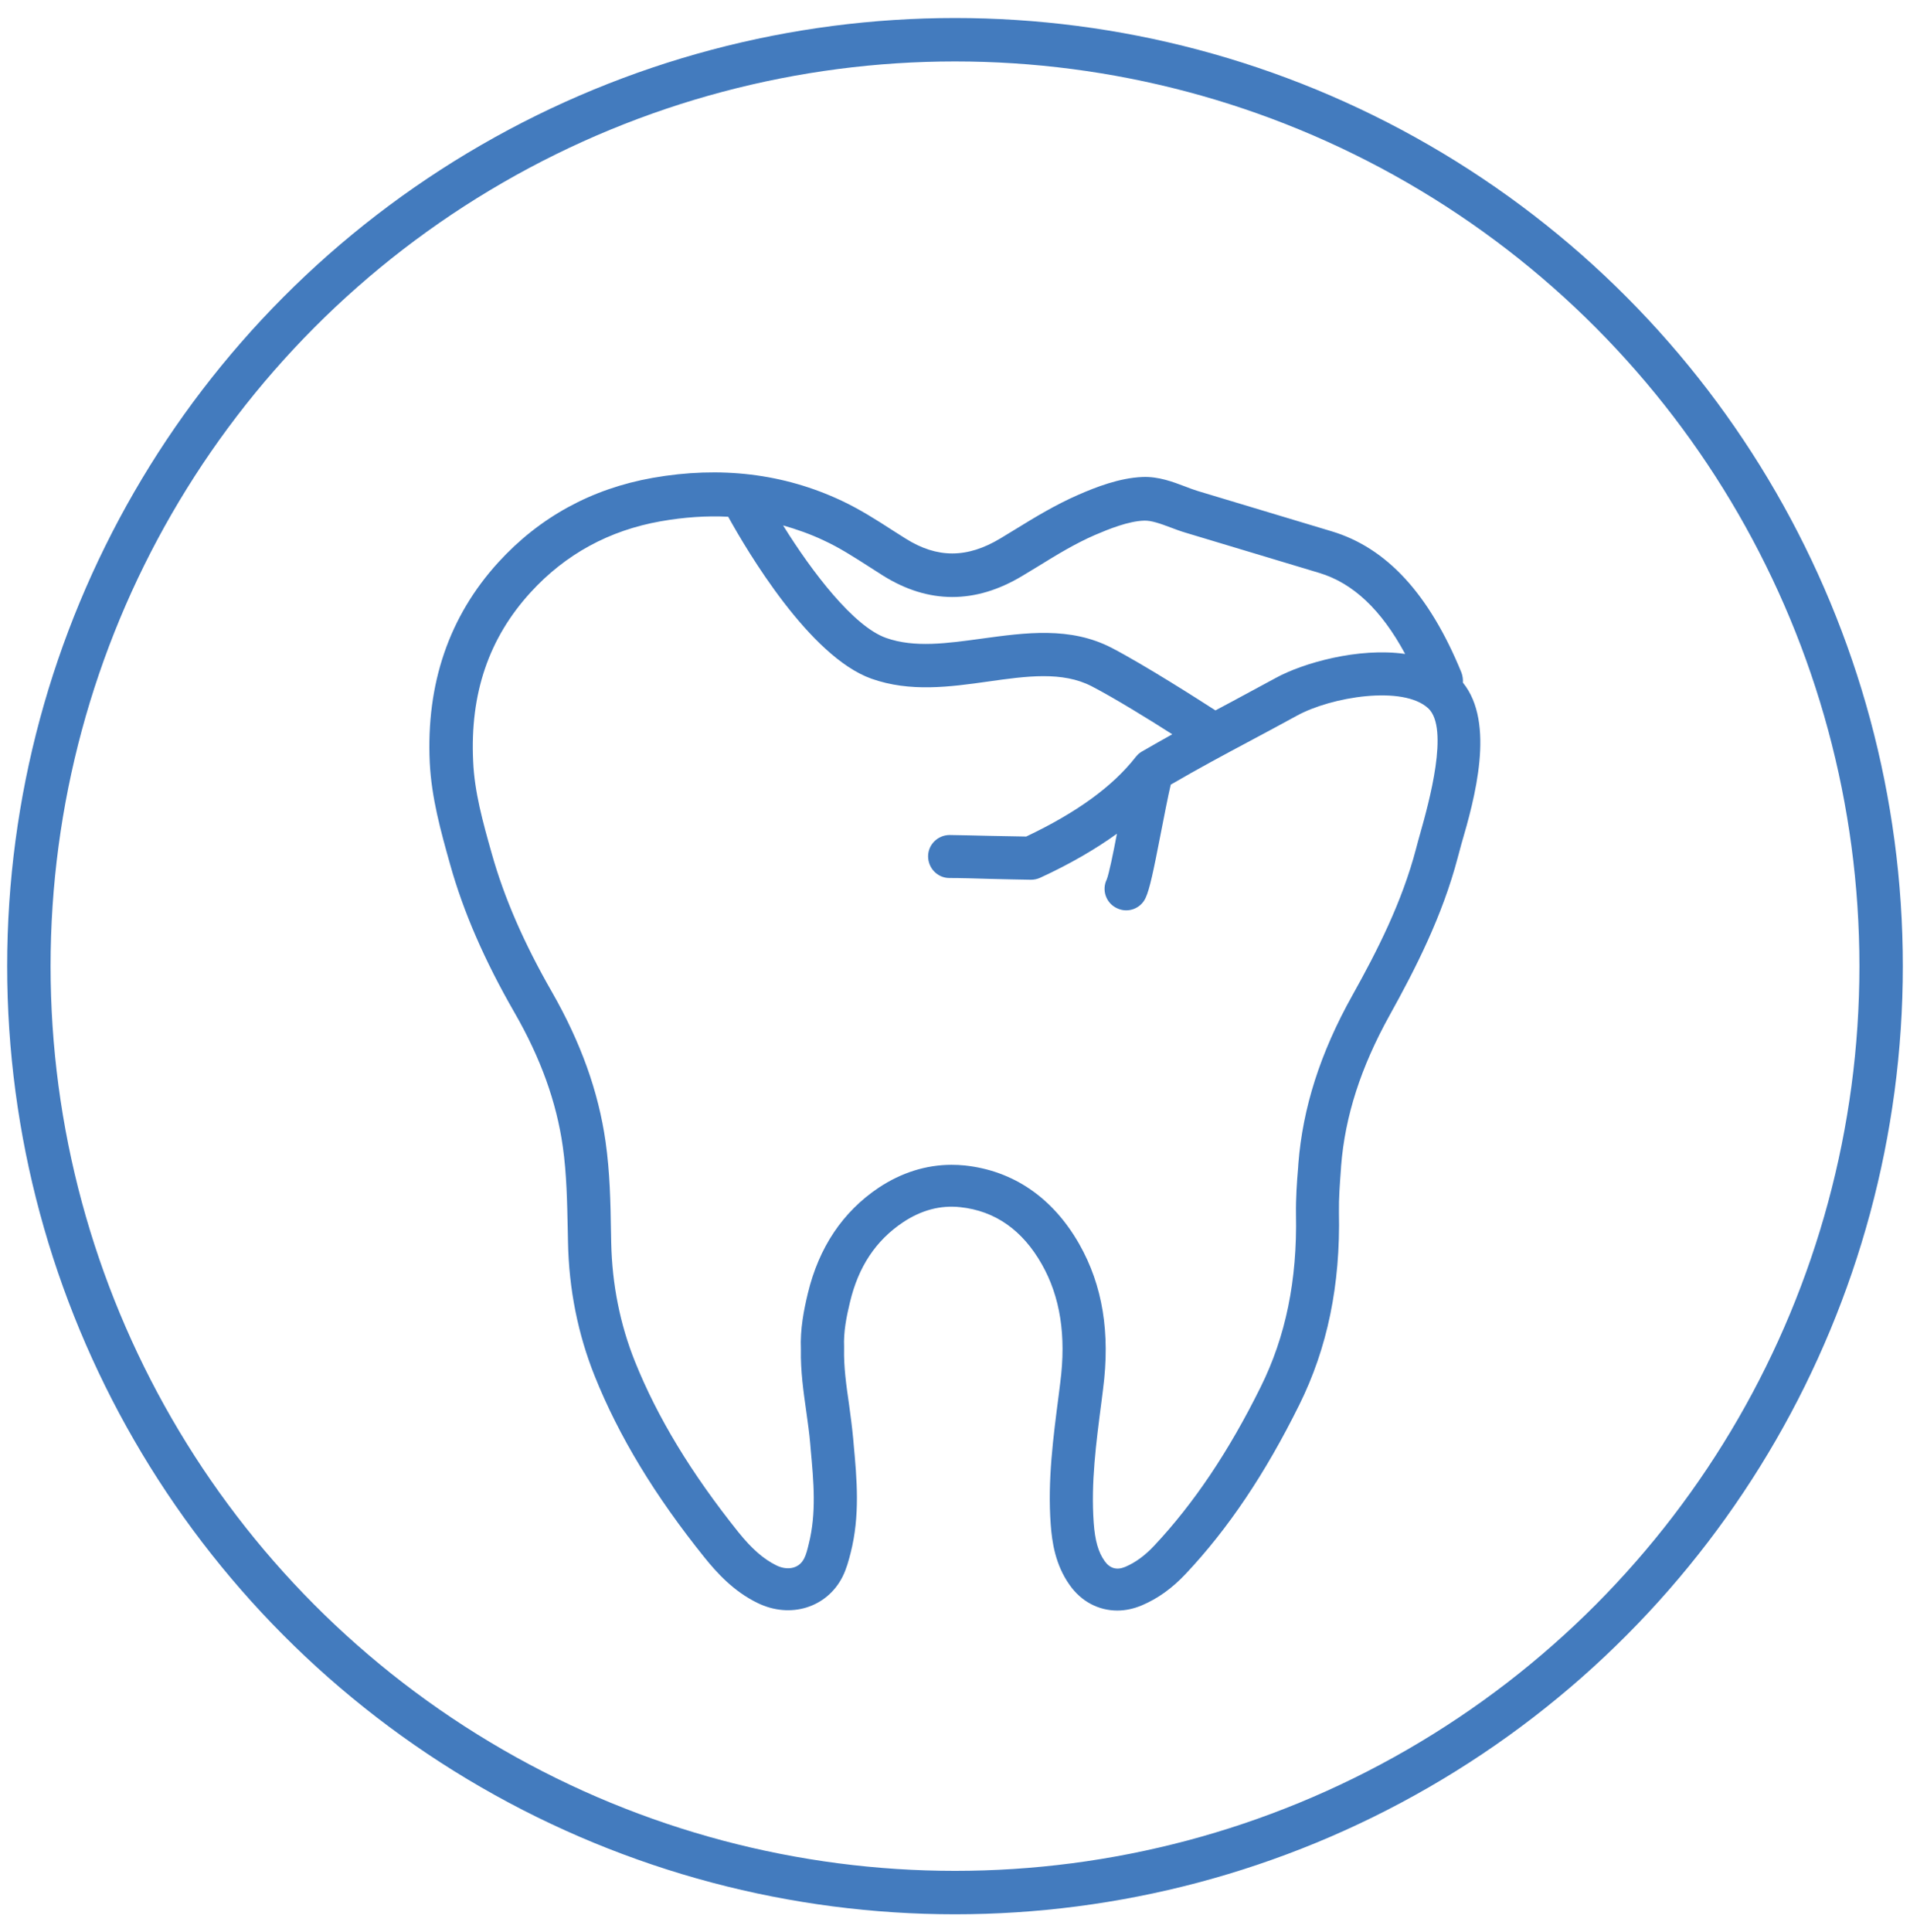
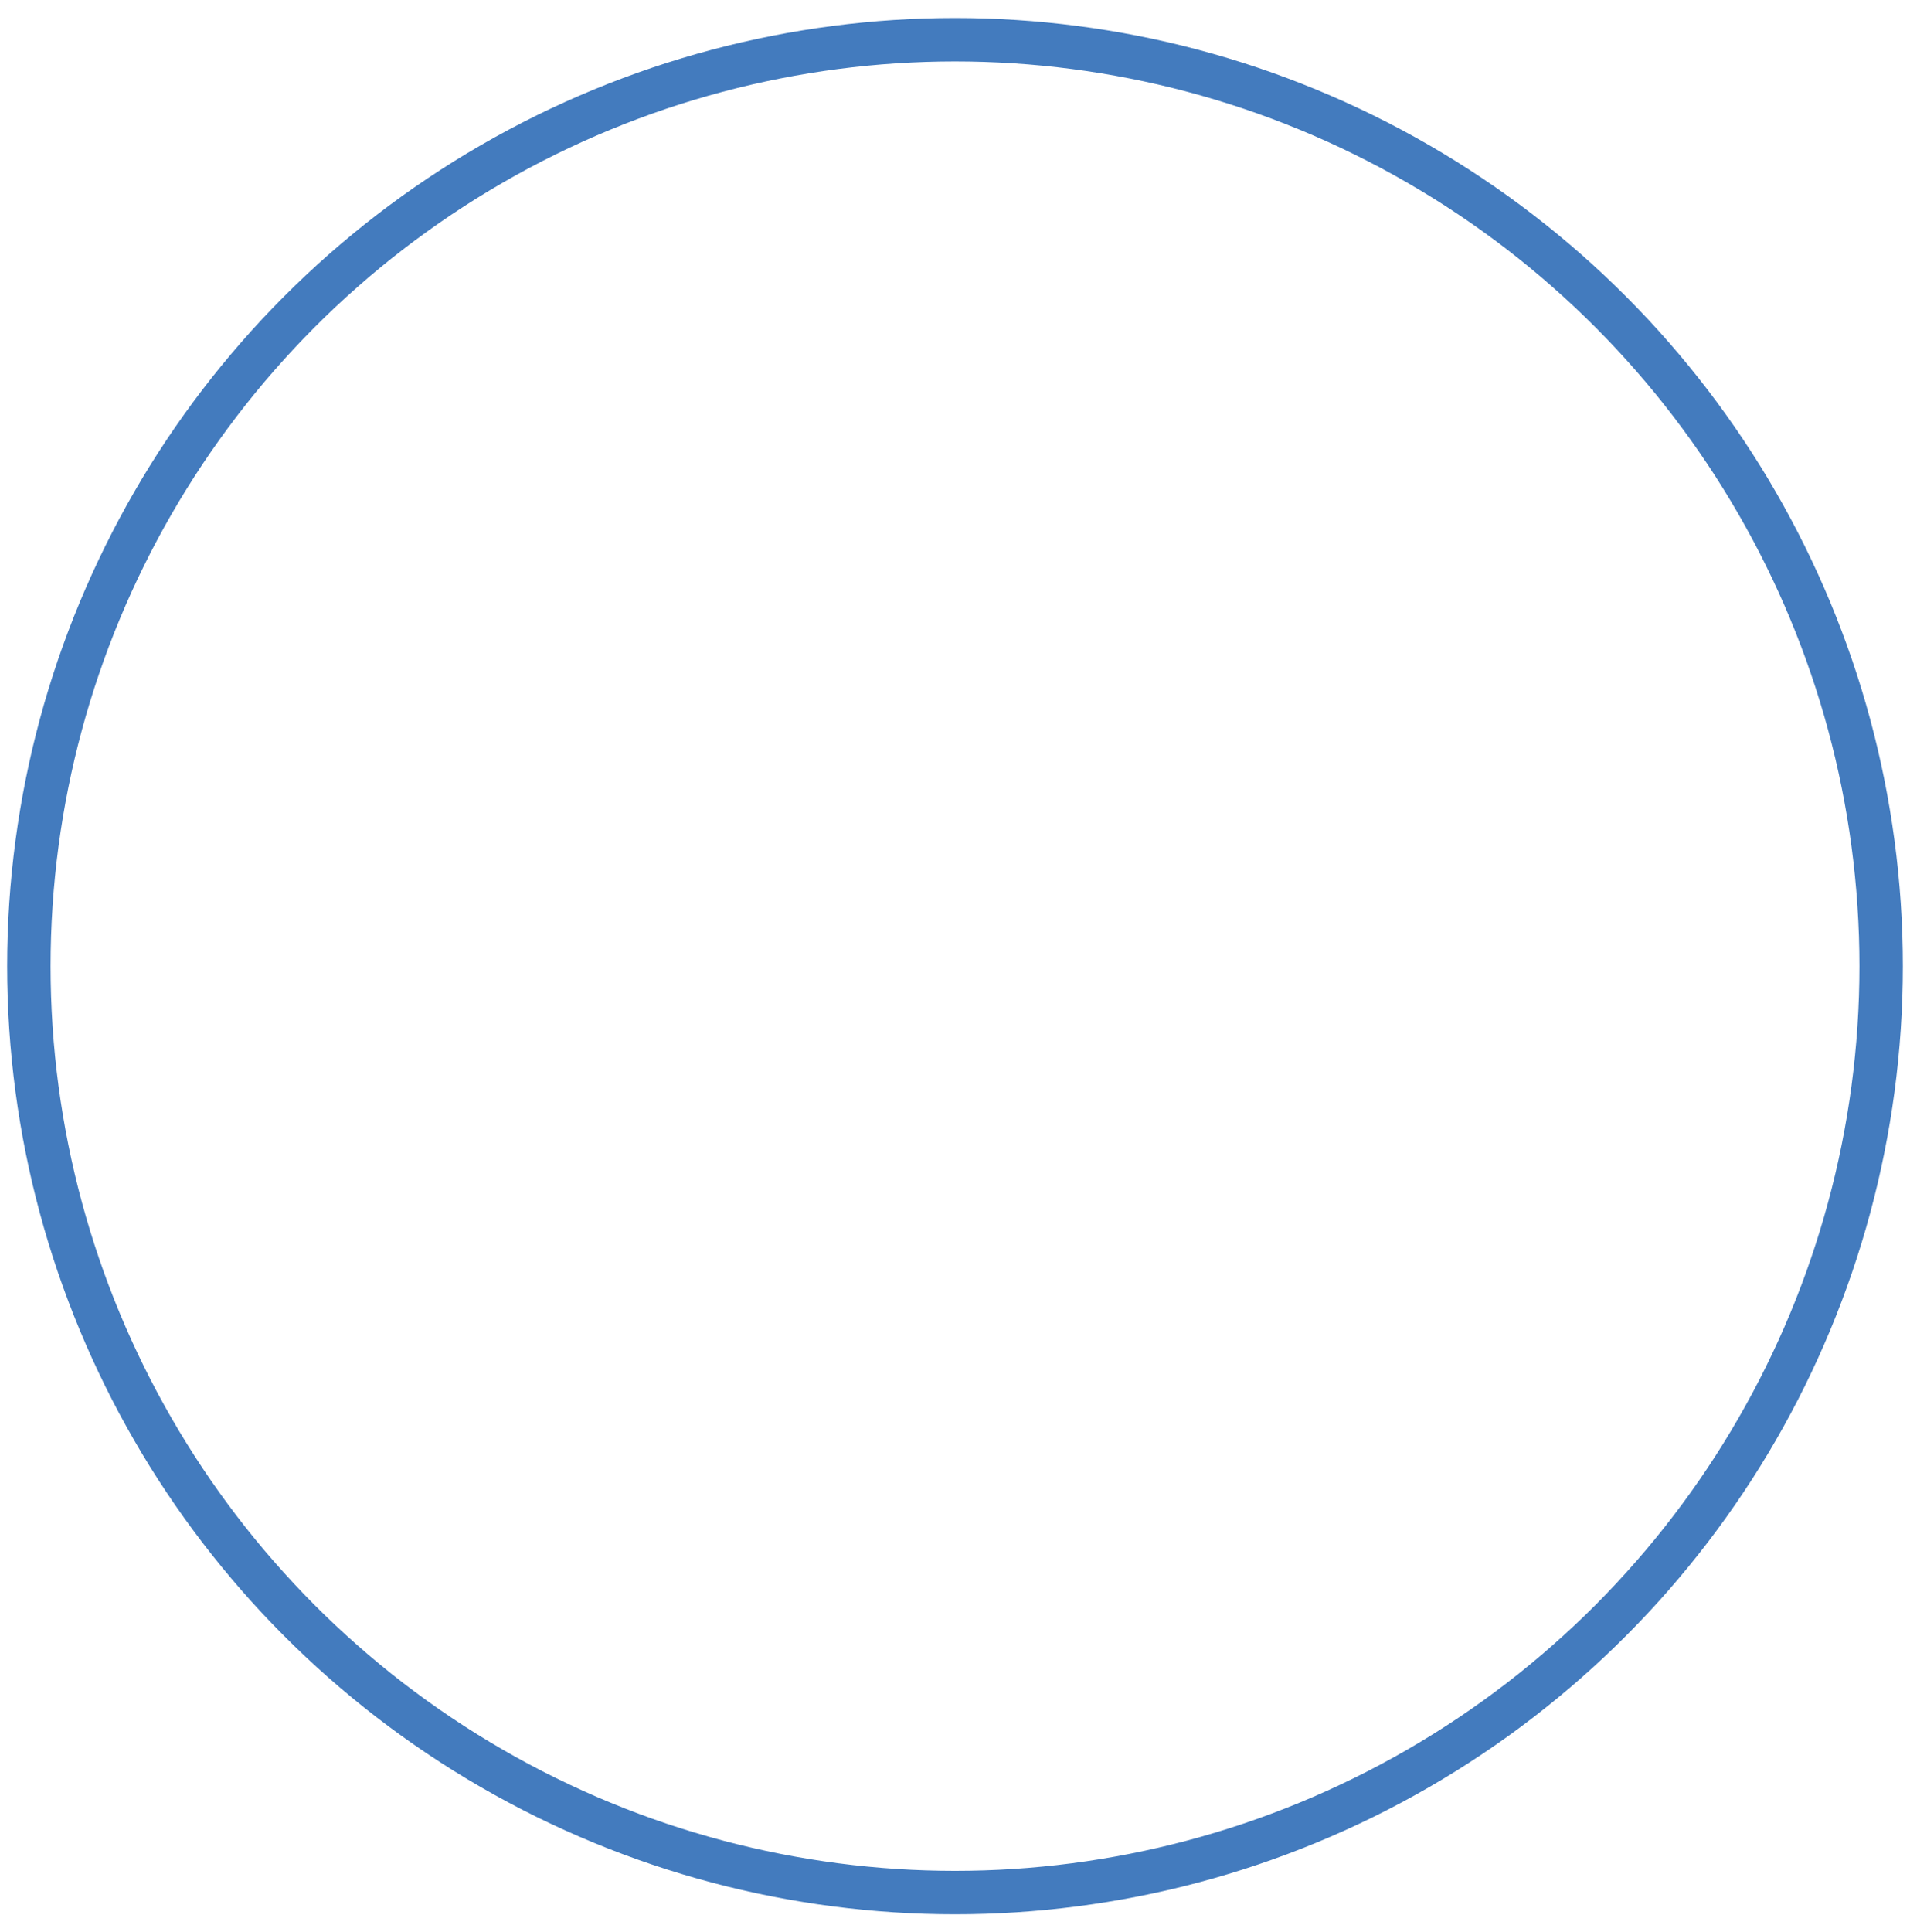
<svg xmlns="http://www.w3.org/2000/svg" id="Layer_1" x="0px" y="0px" viewBox="0 0 88 89" style="enable-background:new 0 0 88 89;" xml:space="preserve">
  <style type="text/css">	.st0{fill:none;stroke:#437BBE;stroke-width:2;stroke-miterlimit:10;}	.st1{fill:#437BBE;}	.st2{fill:none;stroke:#437BBE;stroke-width:1.5;stroke-miterlimit:10;}</style>
  <circle class="st0" cx="44" cy="44.5" r="42.67" />
  <g>
-     <path class="st1" d="M67.4,31.44c0.01-0.15-0.01-0.31-0.07-0.47c-1.48-3.61-3.44-5.74-5.98-6.5l-6.15-1.85  c-0.19-0.06-0.39-0.13-0.59-0.21c-0.58-0.22-1.24-0.47-1.97-0.44c-1.05,0.04-2.14,0.46-2.98,0.83c-1.03,0.45-1.97,1.02-2.88,1.58  c-0.23,0.14-0.46,0.28-0.69,0.42c-1.53,0.92-2.91,0.92-4.36,0.01c-0.2-0.13-0.4-0.25-0.6-0.38c-0.74-0.48-1.51-0.97-2.36-1.37  c-2.66-1.25-5.58-1.6-8.7-1.05c-2.82,0.5-5.21,1.81-7.11,3.89c-2.27,2.49-3.33,5.59-3.16,9.22c0.08,1.63,0.51,3.17,0.94,4.7  c0.61,2.18,1.58,4.41,2.96,6.81c1.21,2.1,1.94,4.13,2.23,6.18c0.18,1.27,0.2,2.55,0.23,3.9l0.01,0.5c0.04,2.17,0.46,4.25,1.23,6.17  c1.11,2.77,2.77,5.51,5.07,8.37c0.55,0.68,1.32,1.54,2.43,2.08c1.51,0.74,3.2,0.22,3.92-1.21c0.18-0.36,0.28-0.74,0.37-1.09  c0.44-1.72,0.29-3.4,0.14-5.02l-0.02-0.24c-0.05-0.53-0.12-1.06-0.19-1.57c-0.13-0.9-0.25-1.74-0.23-2.59c0-0.02,0-0.04,0-0.07  c-0.03-0.7,0.11-1.4,0.27-2.06c0.39-1.64,1.19-2.84,2.44-3.68c0.84-0.56,1.73-0.8,2.64-0.7c1.61,0.17,2.87,1.06,3.76,2.63  c0.85,1.5,1.13,3.29,0.85,5.45l-0.07,0.56c-0.25,1.94-0.52,3.94-0.37,5.98c0.06,0.81,0.21,1.85,0.87,2.78  c0.54,0.77,1.34,1.18,2.2,1.18c0.37,0,0.75-0.08,1.13-0.24c0.73-0.31,1.39-0.78,2.02-1.45c1.96-2.08,3.67-4.63,5.23-7.78  c1.3-2.62,1.9-5.52,1.83-8.87c-0.01-0.65,0.04-1.3,0.09-1.98l0.01-0.16c0.18-2.29,0.91-4.55,2.23-6.93  c1.21-2.18,2.43-4.57,3.14-7.26c0.05-0.19,0.11-0.4,0.17-0.63C67.94,36.8,68.91,33.3,67.4,31.44z M40.07,26.12  c0.2,0.13,0.41,0.26,0.61,0.39c2.09,1.31,4.26,1.32,6.43,0.01c0.24-0.14,0.47-0.29,0.71-0.43c0.89-0.55,1.73-1.06,2.63-1.45  c0.63-0.27,1.54-0.64,2.27-0.66c0.33-0.01,0.75,0.14,1.2,0.31c0.24,0.09,0.48,0.18,0.72,0.25l6.15,1.85  c1.55,0.47,2.85,1.69,3.95,3.73c-2.15-0.31-4.72,0.42-5.97,1.11c-0.68,0.37-1.35,0.73-2.02,1.09c-0.25,0.13-0.5,0.27-0.75,0.4  c-0.73-0.47-3.26-2.09-4.78-2.88c-1.91-0.99-3.97-0.7-5.96-0.43c-1.61,0.22-3.12,0.44-4.44-0.03c-1.49-0.53-3.39-3.01-4.74-5.18  c0.63,0.18,1.26,0.4,1.87,0.69C38.67,25.22,39.35,25.66,40.07,26.12z M65.43,38.4c-0.07,0.24-0.13,0.47-0.18,0.66  c-0.65,2.49-1.8,4.74-2.95,6.8c-1.47,2.63-2.28,5.17-2.48,7.74l-0.01,0.16c-0.06,0.7-0.11,1.43-0.1,2.18  c0.06,3.02-0.47,5.62-1.63,7.95c-1.47,2.97-3.08,5.36-4.9,7.3c-0.43,0.46-0.87,0.78-1.34,0.98c-0.39,0.16-0.7,0.07-0.94-0.26  c-0.3-0.42-0.45-0.95-0.51-1.78c-0.13-1.85,0.11-3.66,0.36-5.58l0.07-0.56c0.34-2.6-0.02-4.79-1.09-6.68  c-1.21-2.13-3.03-3.39-5.28-3.63c-0.2-0.02-0.4-0.03-0.61-0.03c-1.17,0-2.31,0.36-3.35,1.05c-1.66,1.11-2.76,2.75-3.27,4.87  c-0.18,0.75-0.36,1.64-0.32,2.58c-0.02,1,0.12,1.96,0.25,2.88c0.07,0.51,0.14,0.99,0.18,1.47l0.02,0.24  c0.14,1.52,0.27,2.96-0.09,4.38c-0.06,0.25-0.12,0.49-0.21,0.66c-0.26,0.52-0.84,0.54-1.28,0.32c-0.59-0.29-1.13-0.76-1.75-1.53  c-2.17-2.71-3.73-5.28-4.77-7.87c-0.68-1.7-1.05-3.54-1.09-5.47l-0.01-0.5c-0.02-1.35-0.05-2.75-0.25-4.15  c-0.33-2.31-1.14-4.56-2.47-6.89c-1.29-2.25-2.2-4.33-2.78-6.4c-0.41-1.45-0.79-2.82-0.85-4.22c-0.15-3.13,0.72-5.68,2.65-7.79  c1.6-1.75,3.61-2.85,5.99-3.27c1.08-0.19,2.11-0.26,3.11-0.21c0.87,1.57,3.74,6.44,6.6,7.46c1.78,0.63,3.61,0.38,5.38,0.13  c1.76-0.25,3.42-0.48,4.77,0.22c1.04,0.54,2.65,1.53,3.71,2.21c-0.46,0.26-0.93,0.52-1.39,0.79c0,0,0,0,0,0  c-0.01,0-0.02,0.01-0.02,0.01c-0.1,0.06-0.18,0.13-0.25,0.22c-0.01,0.01-0.02,0.01-0.02,0.02c-1.07,1.37-2.73,2.57-5.05,3.67  c-0.47-0.01-1.05-0.02-1.63-0.03c-0.69-0.02-1.37-0.03-1.89-0.04c0,0-0.01,0-0.01,0c-0.54,0-0.99,0.44-0.99,0.98  c0,0.55,0.44,1,0.98,1c0.51,0,1.18,0.02,1.86,0.04c0.69,0.02,1.37,0.03,1.89,0.04c0,0,0.01,0,0.01,0c0.14,0,0.29-0.03,0.42-0.09  c1.37-0.63,2.54-1.31,3.54-2.03c-0.16,0.85-0.37,1.87-0.47,2.11c-0.24,0.49-0.03,1.09,0.47,1.32c0.49,0.24,1.09,0.03,1.32-0.47  c0.19-0.41,0.36-1.22,0.7-2.97c0.14-0.72,0.34-1.75,0.46-2.25c1.25-0.73,2.52-1.41,3.76-2.07c0.68-0.36,1.36-0.73,2.04-1.1  c1.59-0.88,4.92-1.42,6.07-0.34C66.78,33.55,65.84,36.95,65.43,38.4z" />
-   </g>
+     </g>
</svg>